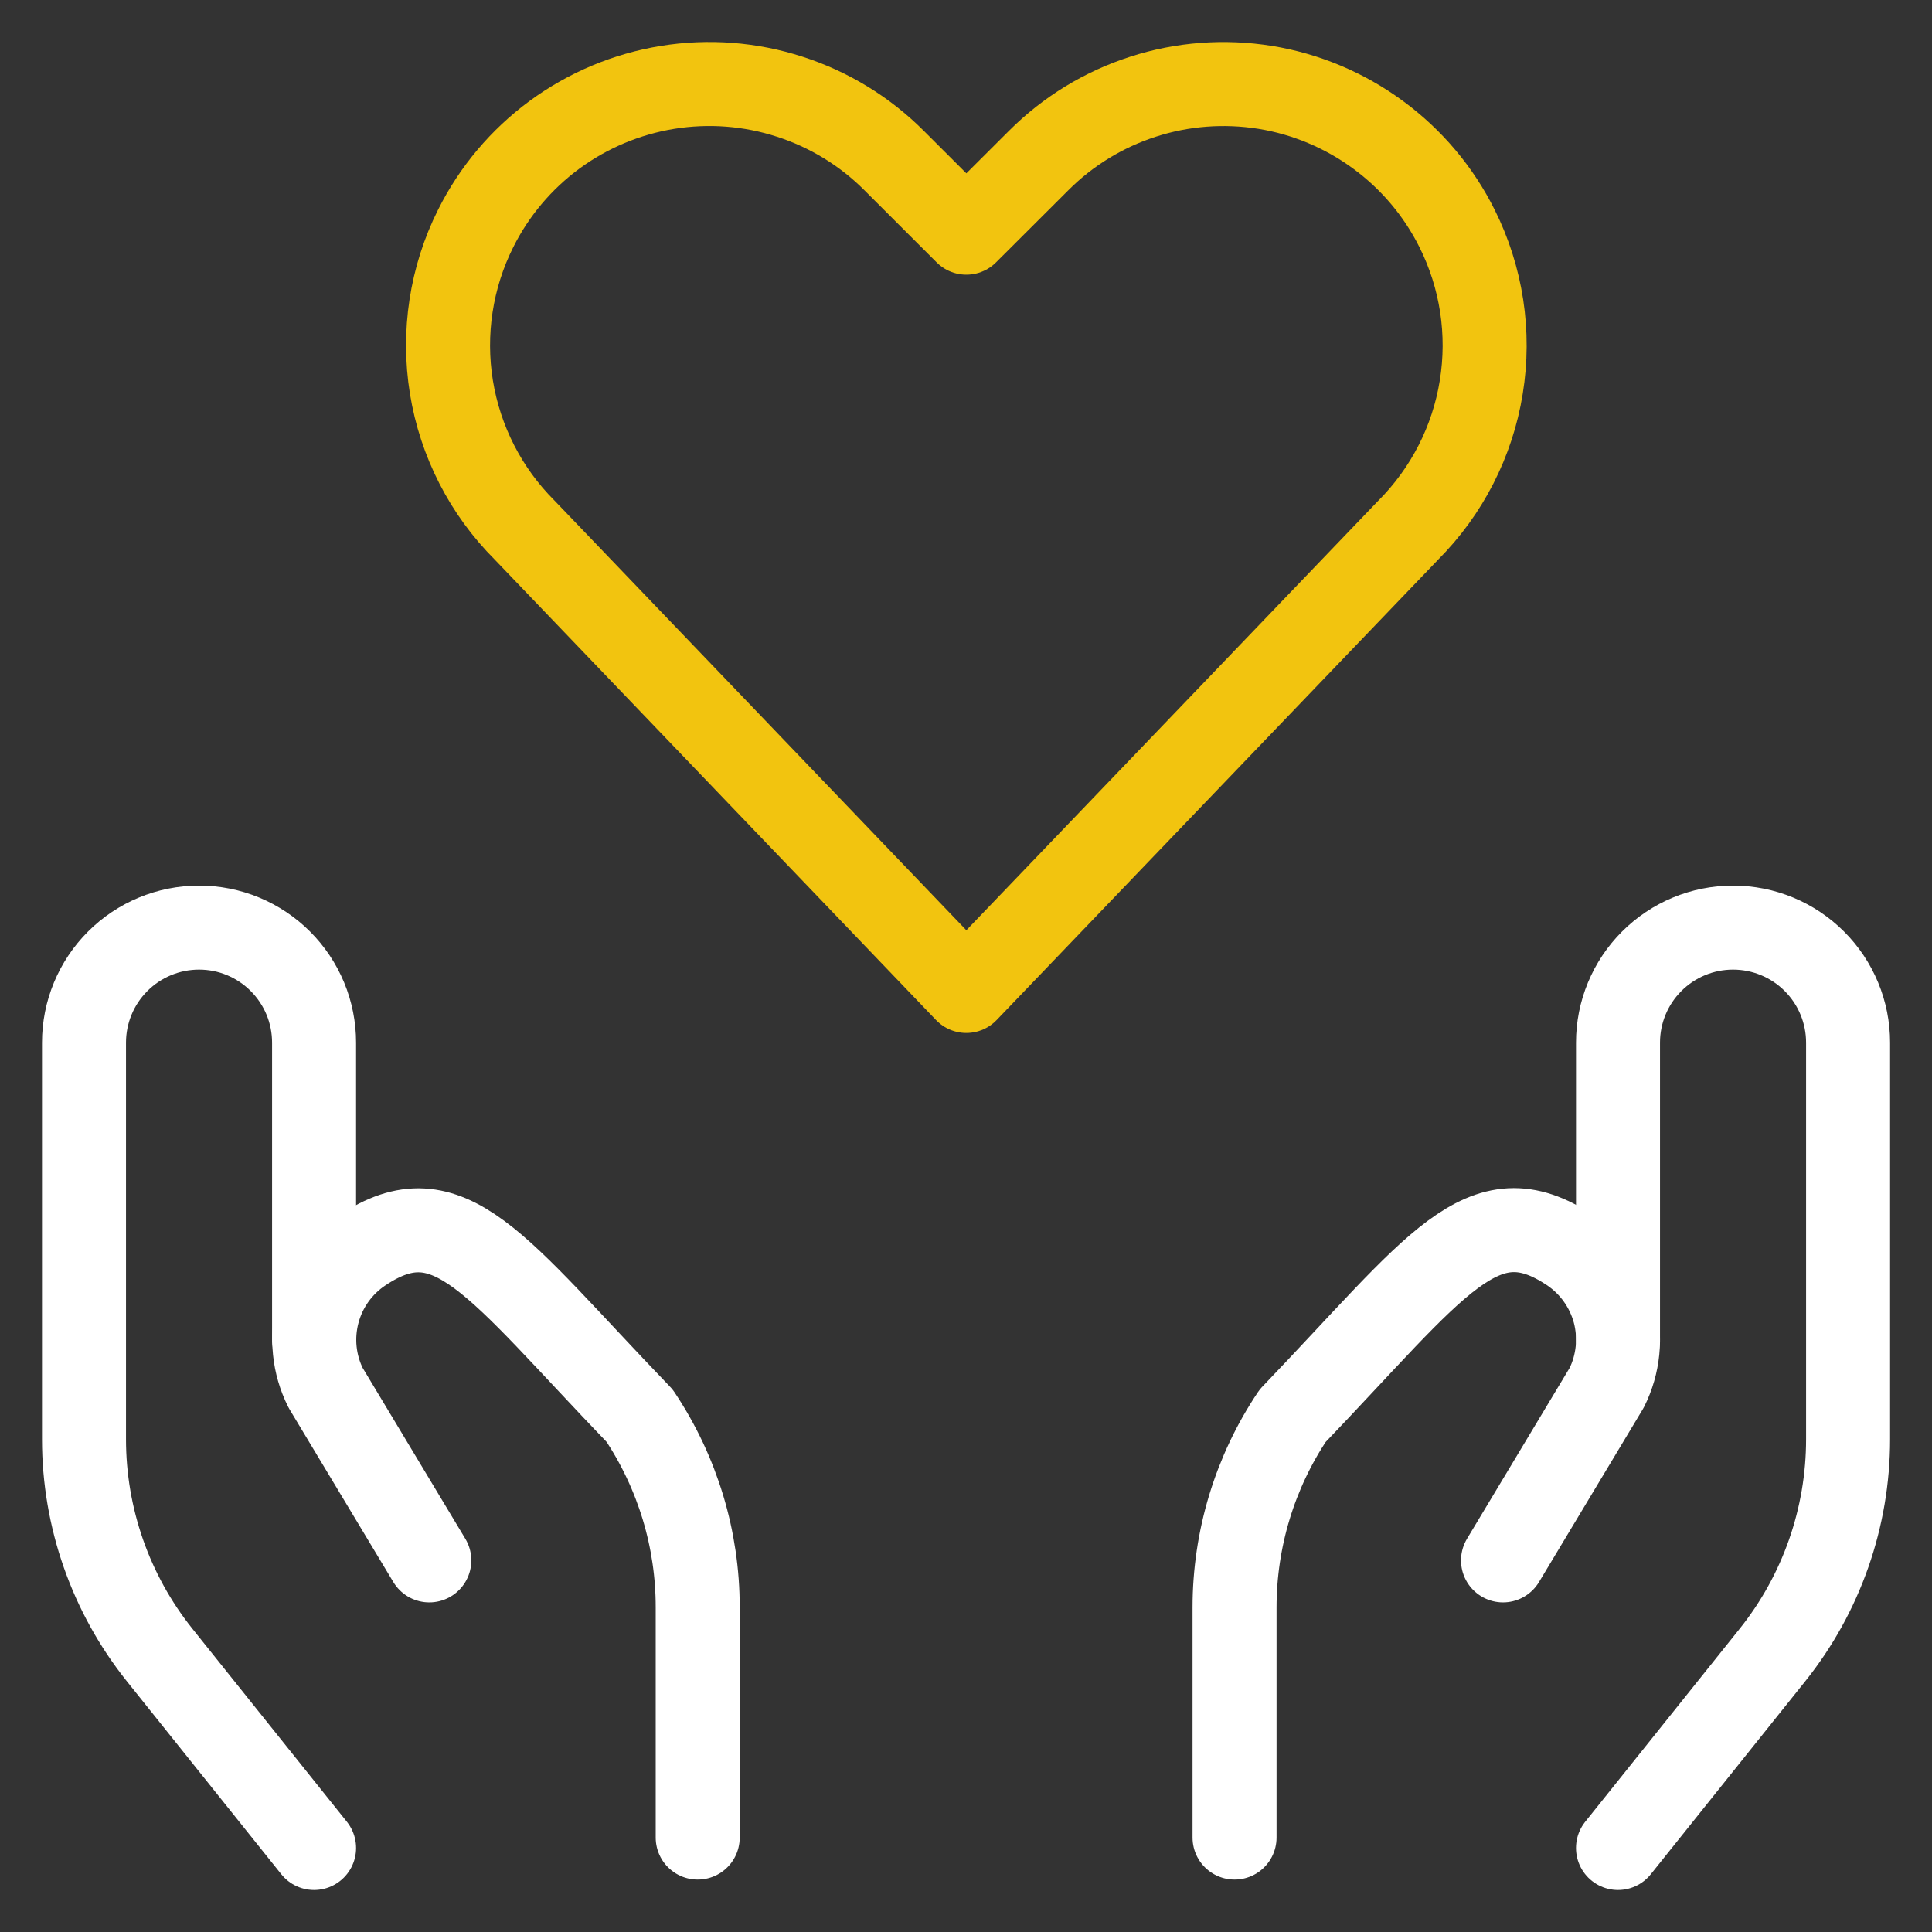
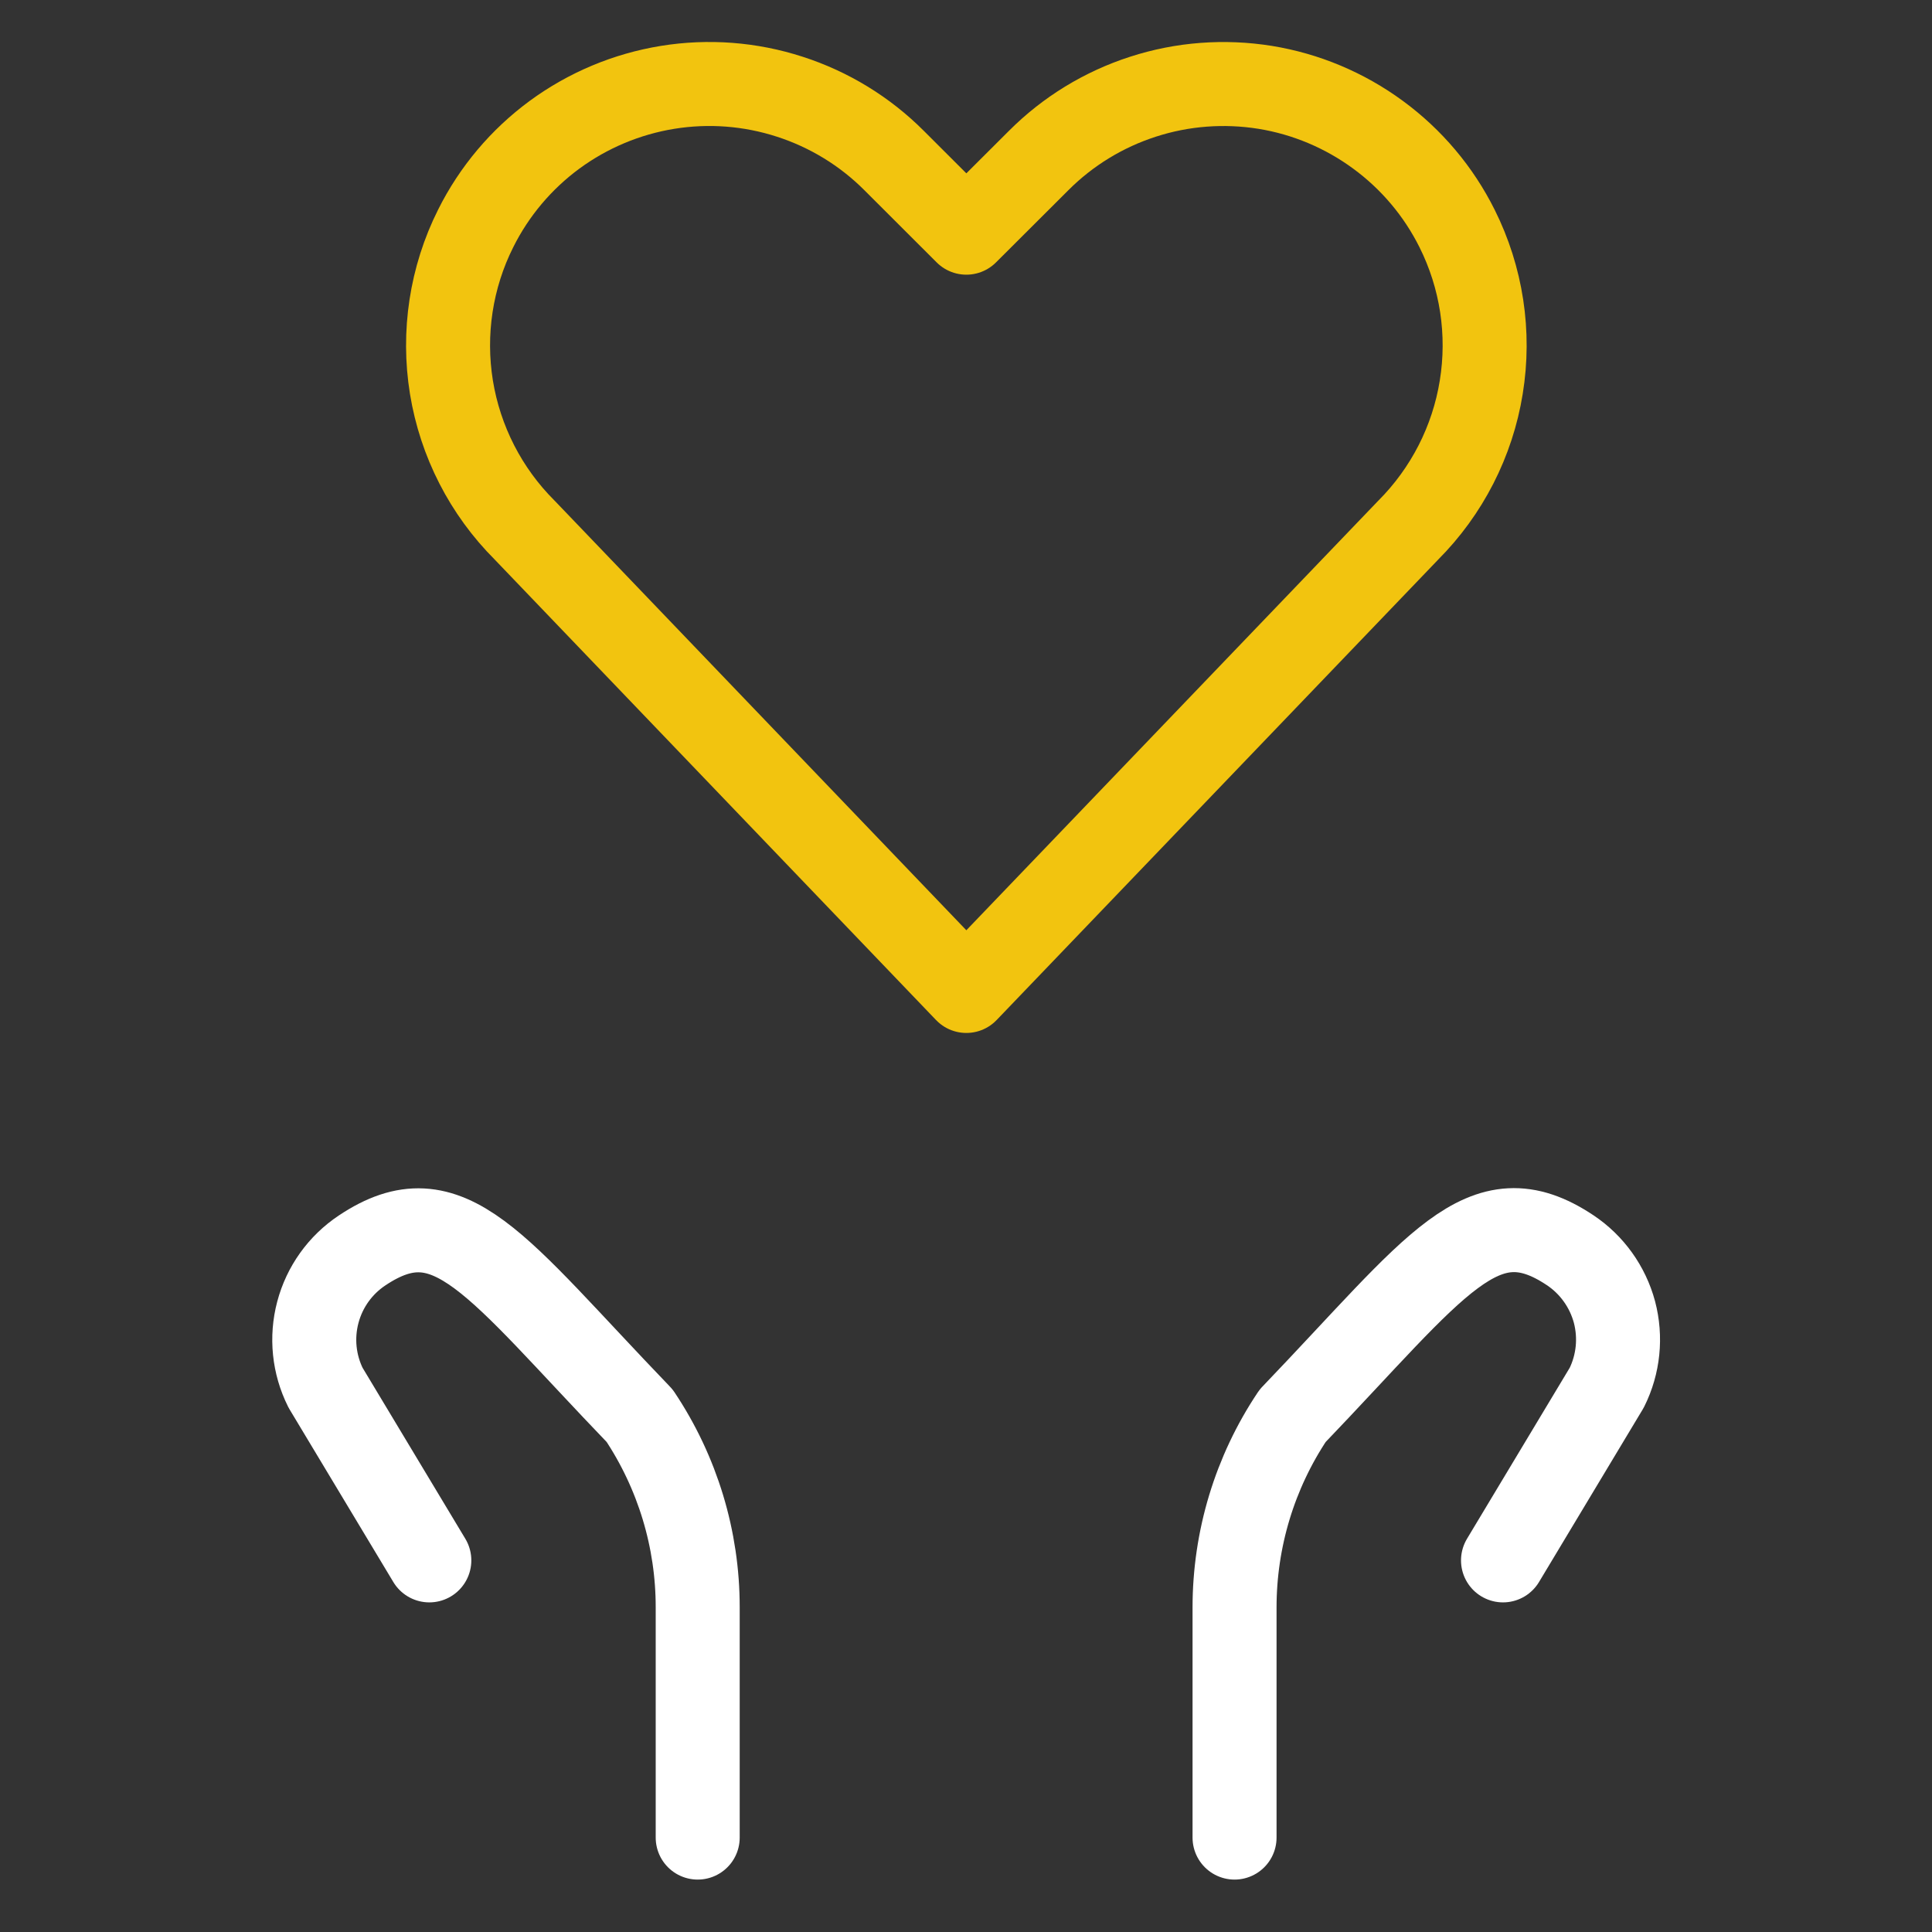
<svg xmlns="http://www.w3.org/2000/svg" width="23" height="23" viewBox="0 0 23 23" fill="none">
  <rect x="0" y="0" width="23" height="23" fill="#333333" stroke="none" />
  <path d="M11.504 11.797L6.246 6.311C5.784 5.85 5.479 5.254 5.374 4.609C5.27 3.965 5.37 3.303 5.663 2.719C5.883 2.278 6.205 1.896 6.602 1.604C7 1.312 7.461 1.119 7.947 1.04C8.434 0.961 8.932 0.999 9.401 1.151C9.87 1.302 10.297 1.563 10.645 1.912L11.504 2.77L12.364 1.912C12.712 1.563 13.139 1.302 13.608 1.151C14.077 0.999 14.575 0.962 15.062 1.04C15.548 1.119 16.009 1.313 16.406 1.605C16.804 1.897 17.126 2.279 17.346 2.72C17.638 3.304 17.739 3.965 17.634 4.61C17.53 5.255 17.225 5.85 16.764 6.312L11.504 11.797Z" stroke="#F2C40F" stroke-linecap="round" stroke-linejoin="round" />
-   <path d="M3.739 22L1.9 19.702C1.317 18.973 1 18.067 1 17.134V12.412C1 12.049 1.144 11.701 1.401 11.444C1.658 11.187 2.006 11.043 2.37 11.043C2.549 11.043 2.728 11.078 2.894 11.147C3.06 11.216 3.211 11.317 3.338 11.444C3.465 11.571 3.566 11.722 3.635 11.888C3.704 12.055 3.739 12.233 3.739 12.412V15.951" stroke="white" stroke-linecap="round" stroke-linejoin="round" />
  <path d="M8.306 21.876V19.137C8.307 18.324 8.066 17.53 7.615 16.854C5.891 15.061 5.353 14.19 4.311 14.886C4.051 15.059 3.864 15.32 3.784 15.622C3.704 15.923 3.737 16.243 3.876 16.521L5.111 18.576" stroke="white" stroke-linecap="round" stroke-linejoin="round" />
-   <path d="M19.262 22L21.101 19.702C21.684 18.973 22.001 18.067 22.001 17.134V12.412C22.001 12.049 21.857 11.701 21.6 11.444C21.343 11.187 20.995 11.043 20.631 11.043C20.268 11.043 19.92 11.187 19.663 11.444C19.406 11.701 19.262 12.049 19.262 12.412V15.951" stroke="white" stroke-linecap="round" stroke-linejoin="round" />
  <path d="M14.697 21.876V19.137C14.697 18.324 14.937 17.529 15.389 16.854C17.112 15.057 17.65 14.188 18.693 14.884C18.952 15.057 19.139 15.319 19.22 15.62C19.299 15.921 19.267 16.241 19.128 16.52L17.893 18.576" stroke="white" stroke-linecap="round" stroke-linejoin="round" />
</svg>